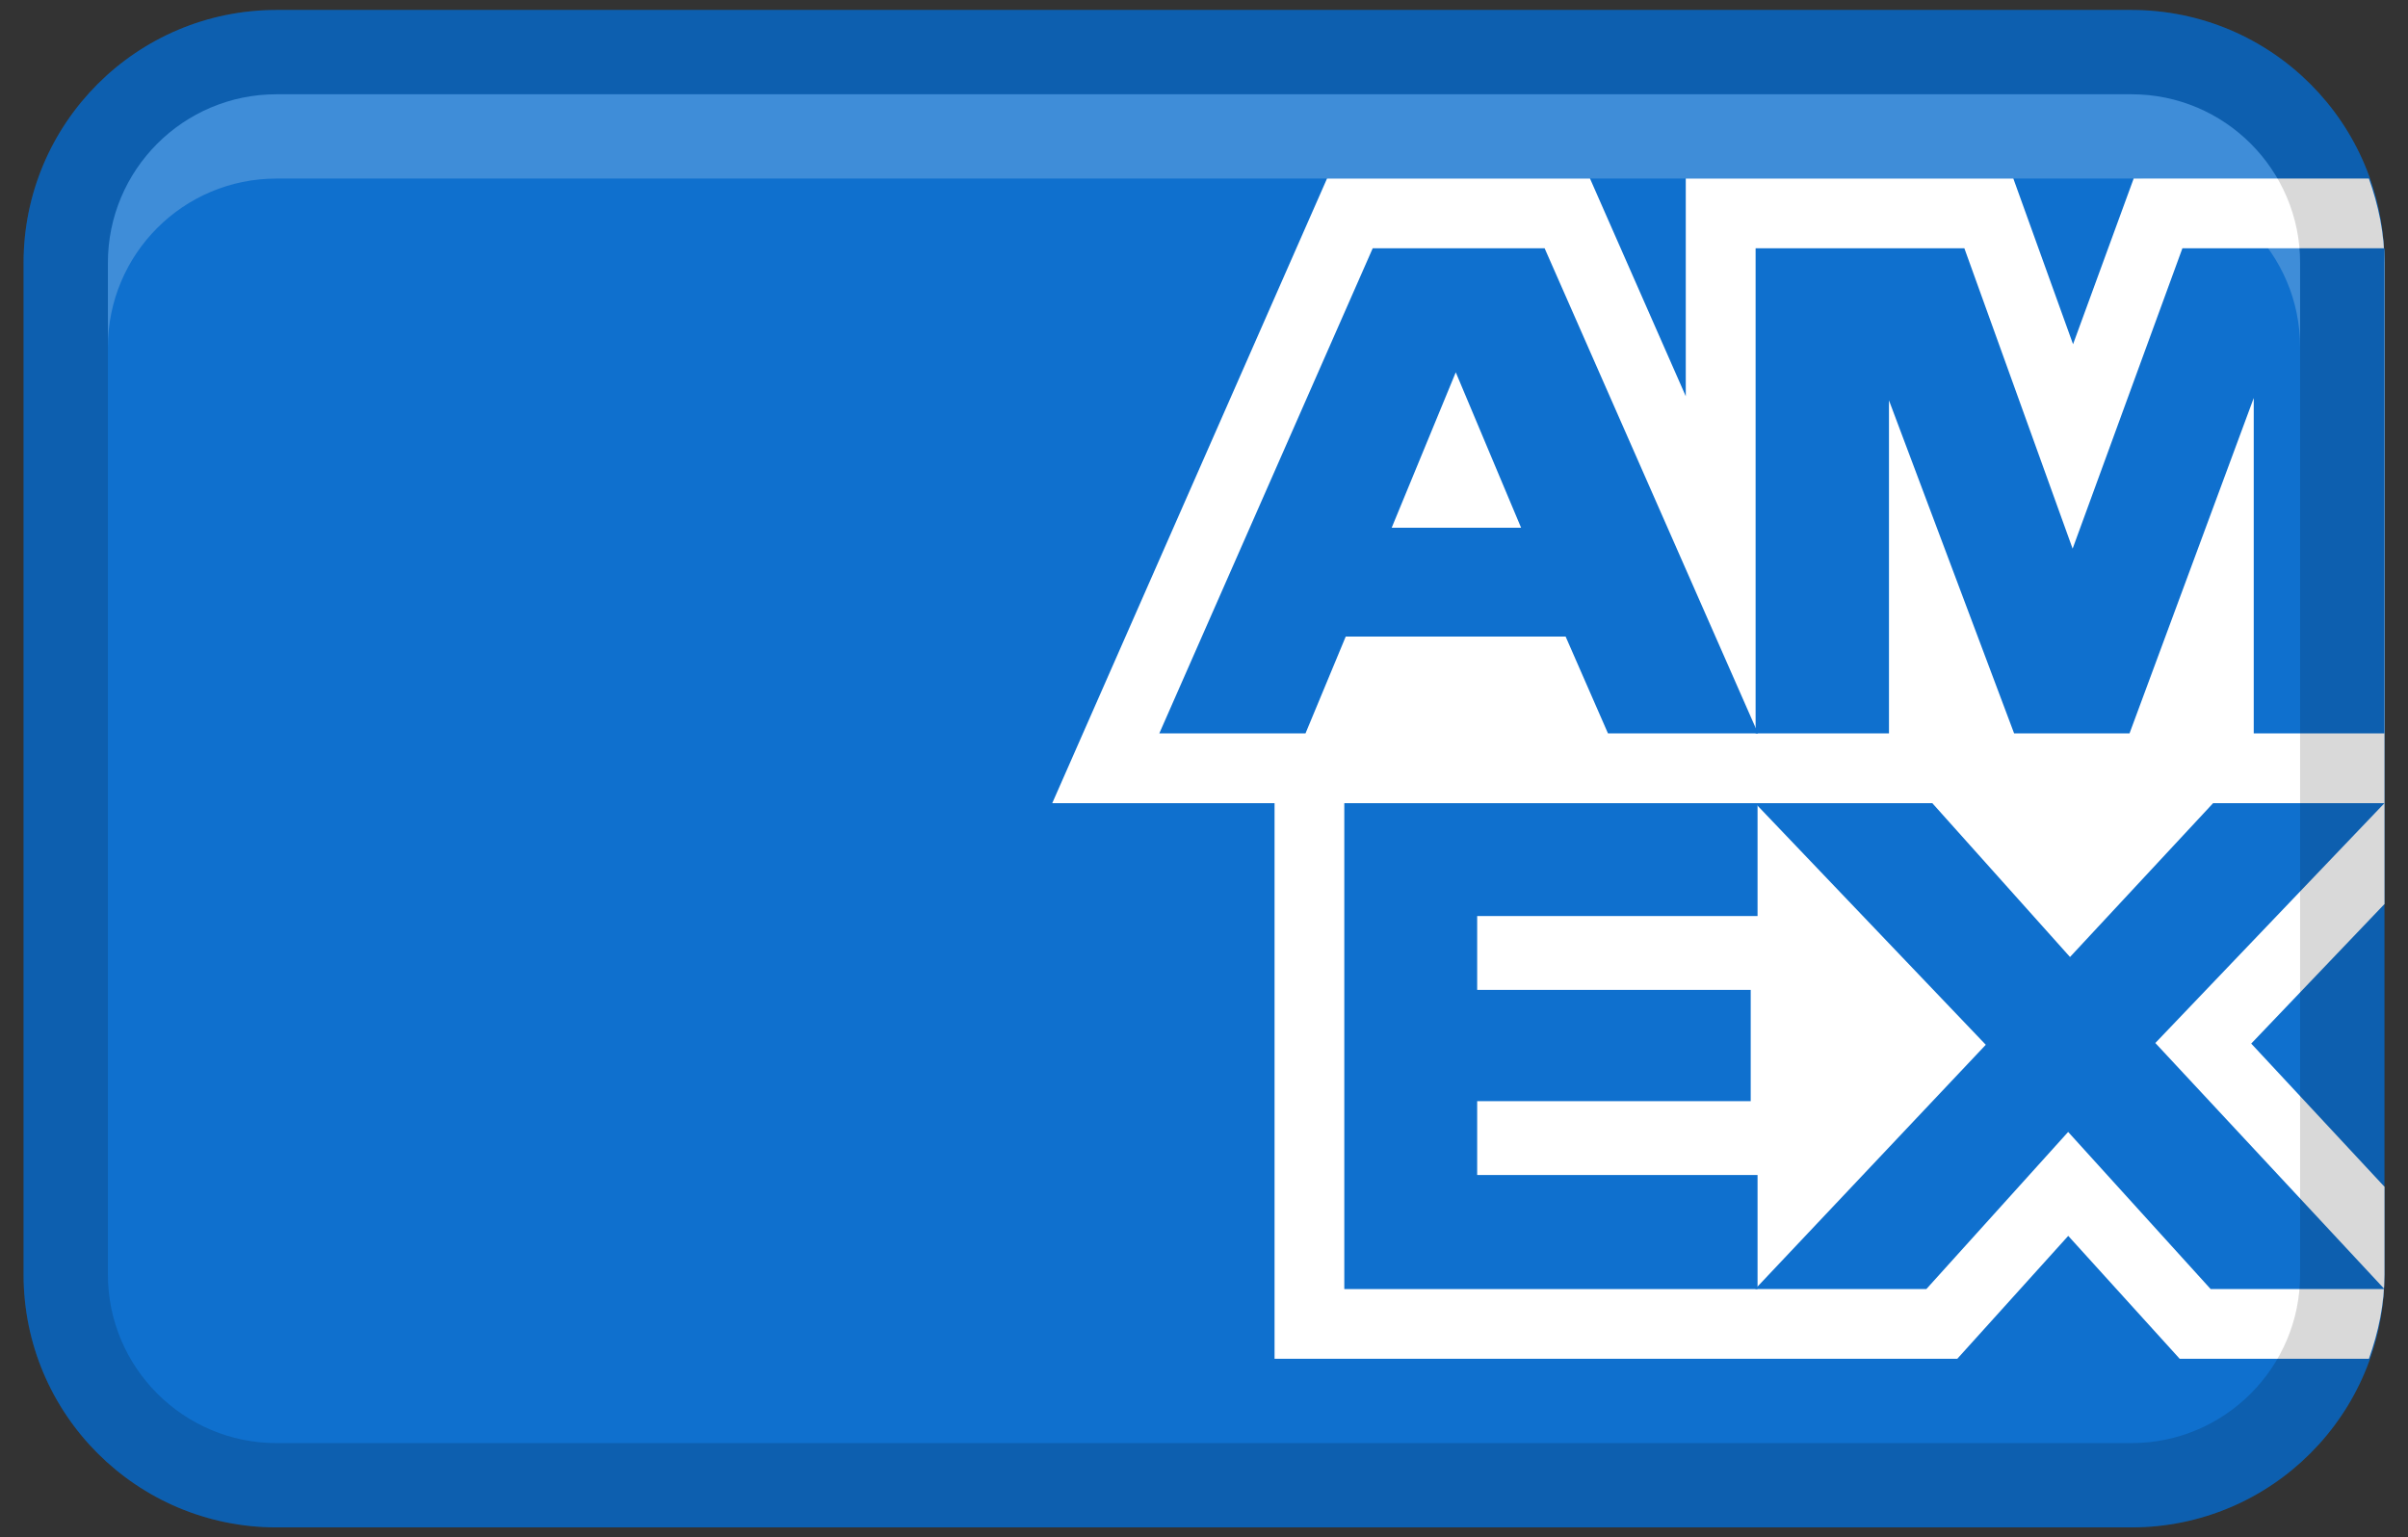
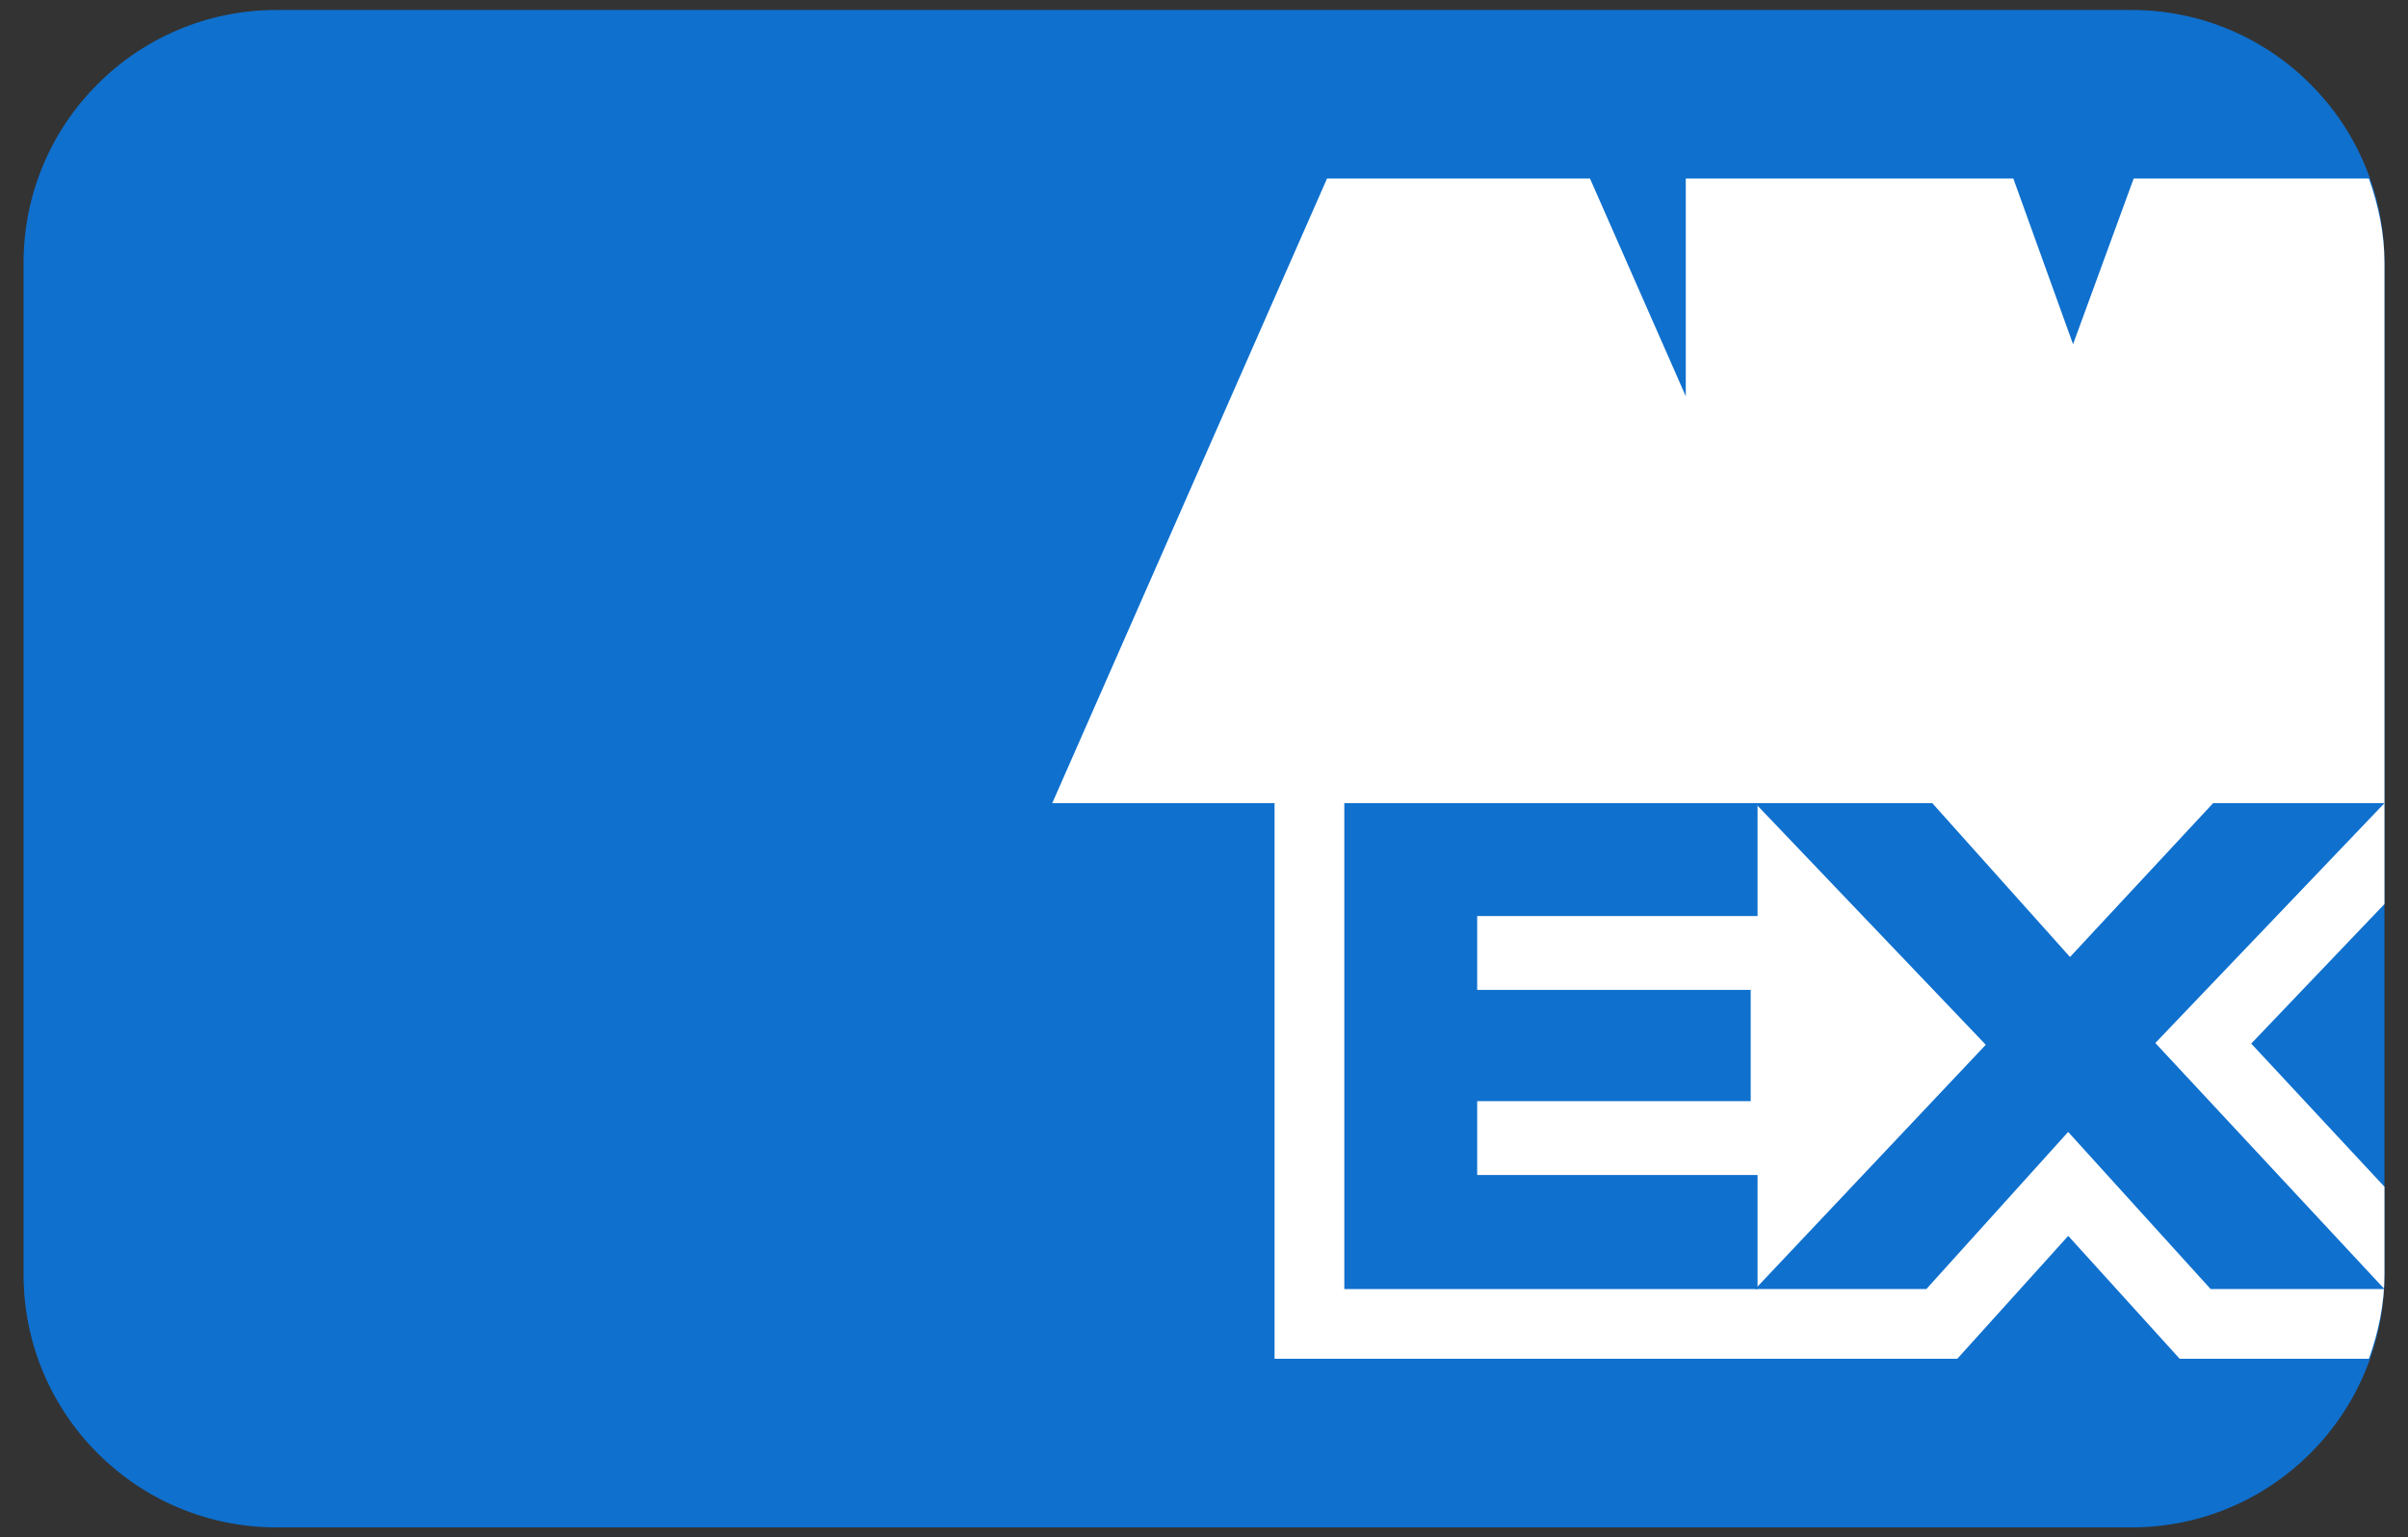
<svg xmlns="http://www.w3.org/2000/svg" width="83" height="53" viewBox="0 0 83 53" fill="none">
  <rect x="0" y="0" width="83" height="53" fill="#333333" stroke="none" />
  <path d="M73.469 0.344H9.531C4.716 0.344 0.812 4.247 0.812 9.062V43.938C0.812 48.753 4.716 52.656 9.531 52.656H73.469C78.284 52.656 82.188 48.753 82.188 43.938V9.062C82.188 4.247 78.284 0.344 73.469 0.344Z" fill="#0F70CE" />
  <path d="M73.544 6.156L71.455 11.867L69.397 6.156H58.106V13.66L54.805 6.156H45.74L36.269 27.689H43.932V46.844H67.464L71.289 42.606L75.131 46.844H81.653C81.978 45.931 82.188 44.963 82.188 43.938V40.912L77.596 35.977L82.188 31.167V9.062C82.188 8.037 81.978 7.069 81.653 6.156H73.544Z" fill="white" />
-   <path d="M46.38 21.946H53.965L55.424 25.282H60.597L53.241 8.56H47.315L39.96 25.282H44.999L46.385 21.946H46.38ZM50.178 12.835L52.43 18.194H47.969L50.178 12.835Z" fill="#0F70CE" />
-   <path d="M60.513 8.56H67.709L71.44 18.915L75.224 8.56H82.188V25.282H77.683V13.721L73.402 25.282H69.423L65.11 13.802V25.282H60.513V8.56Z" fill="#0F70CE" />
  <path d="M50.916 40.508V37.962H60.344V34.126H50.916V31.58H60.58V27.689H46.336V44.44H60.58V40.508H50.916Z" fill="#0F70CE" />
  <path d="M66.604 27.689L71.35 32.992L76.282 27.689H82.188L74.291 35.957L82.188 44.44H76.198L71.286 39.023L66.398 44.44H60.498L68.447 36.018L60.498 27.689H66.604Z" fill="#0F70CE" />
-   <path opacity="0.15" d="M73.469 0.344H9.531C4.716 0.344 0.812 4.247 0.812 9.062V43.938C0.812 48.753 4.716 52.656 9.531 52.656H73.469C78.284 52.656 82.188 48.753 82.188 43.938V9.062C82.188 4.247 78.284 0.344 73.469 0.344ZM79.281 43.938C79.281 47.143 76.674 49.75 73.469 49.75H9.531C6.326 49.75 3.719 47.143 3.719 43.938V9.062C3.719 5.857 6.326 3.25 9.531 3.25H73.469C76.674 3.25 79.281 5.857 79.281 9.062V43.938Z" fill="black" />
-   <path opacity="0.2" d="M73.469 3.25H9.531C6.32 3.25 3.719 5.851 3.719 9.062V11.969C3.719 8.757 6.32 6.156 9.531 6.156H73.469C76.68 6.156 79.281 8.757 79.281 11.969V9.062C79.281 5.851 76.68 3.25 73.469 3.25Z" fill="white" />
</svg>